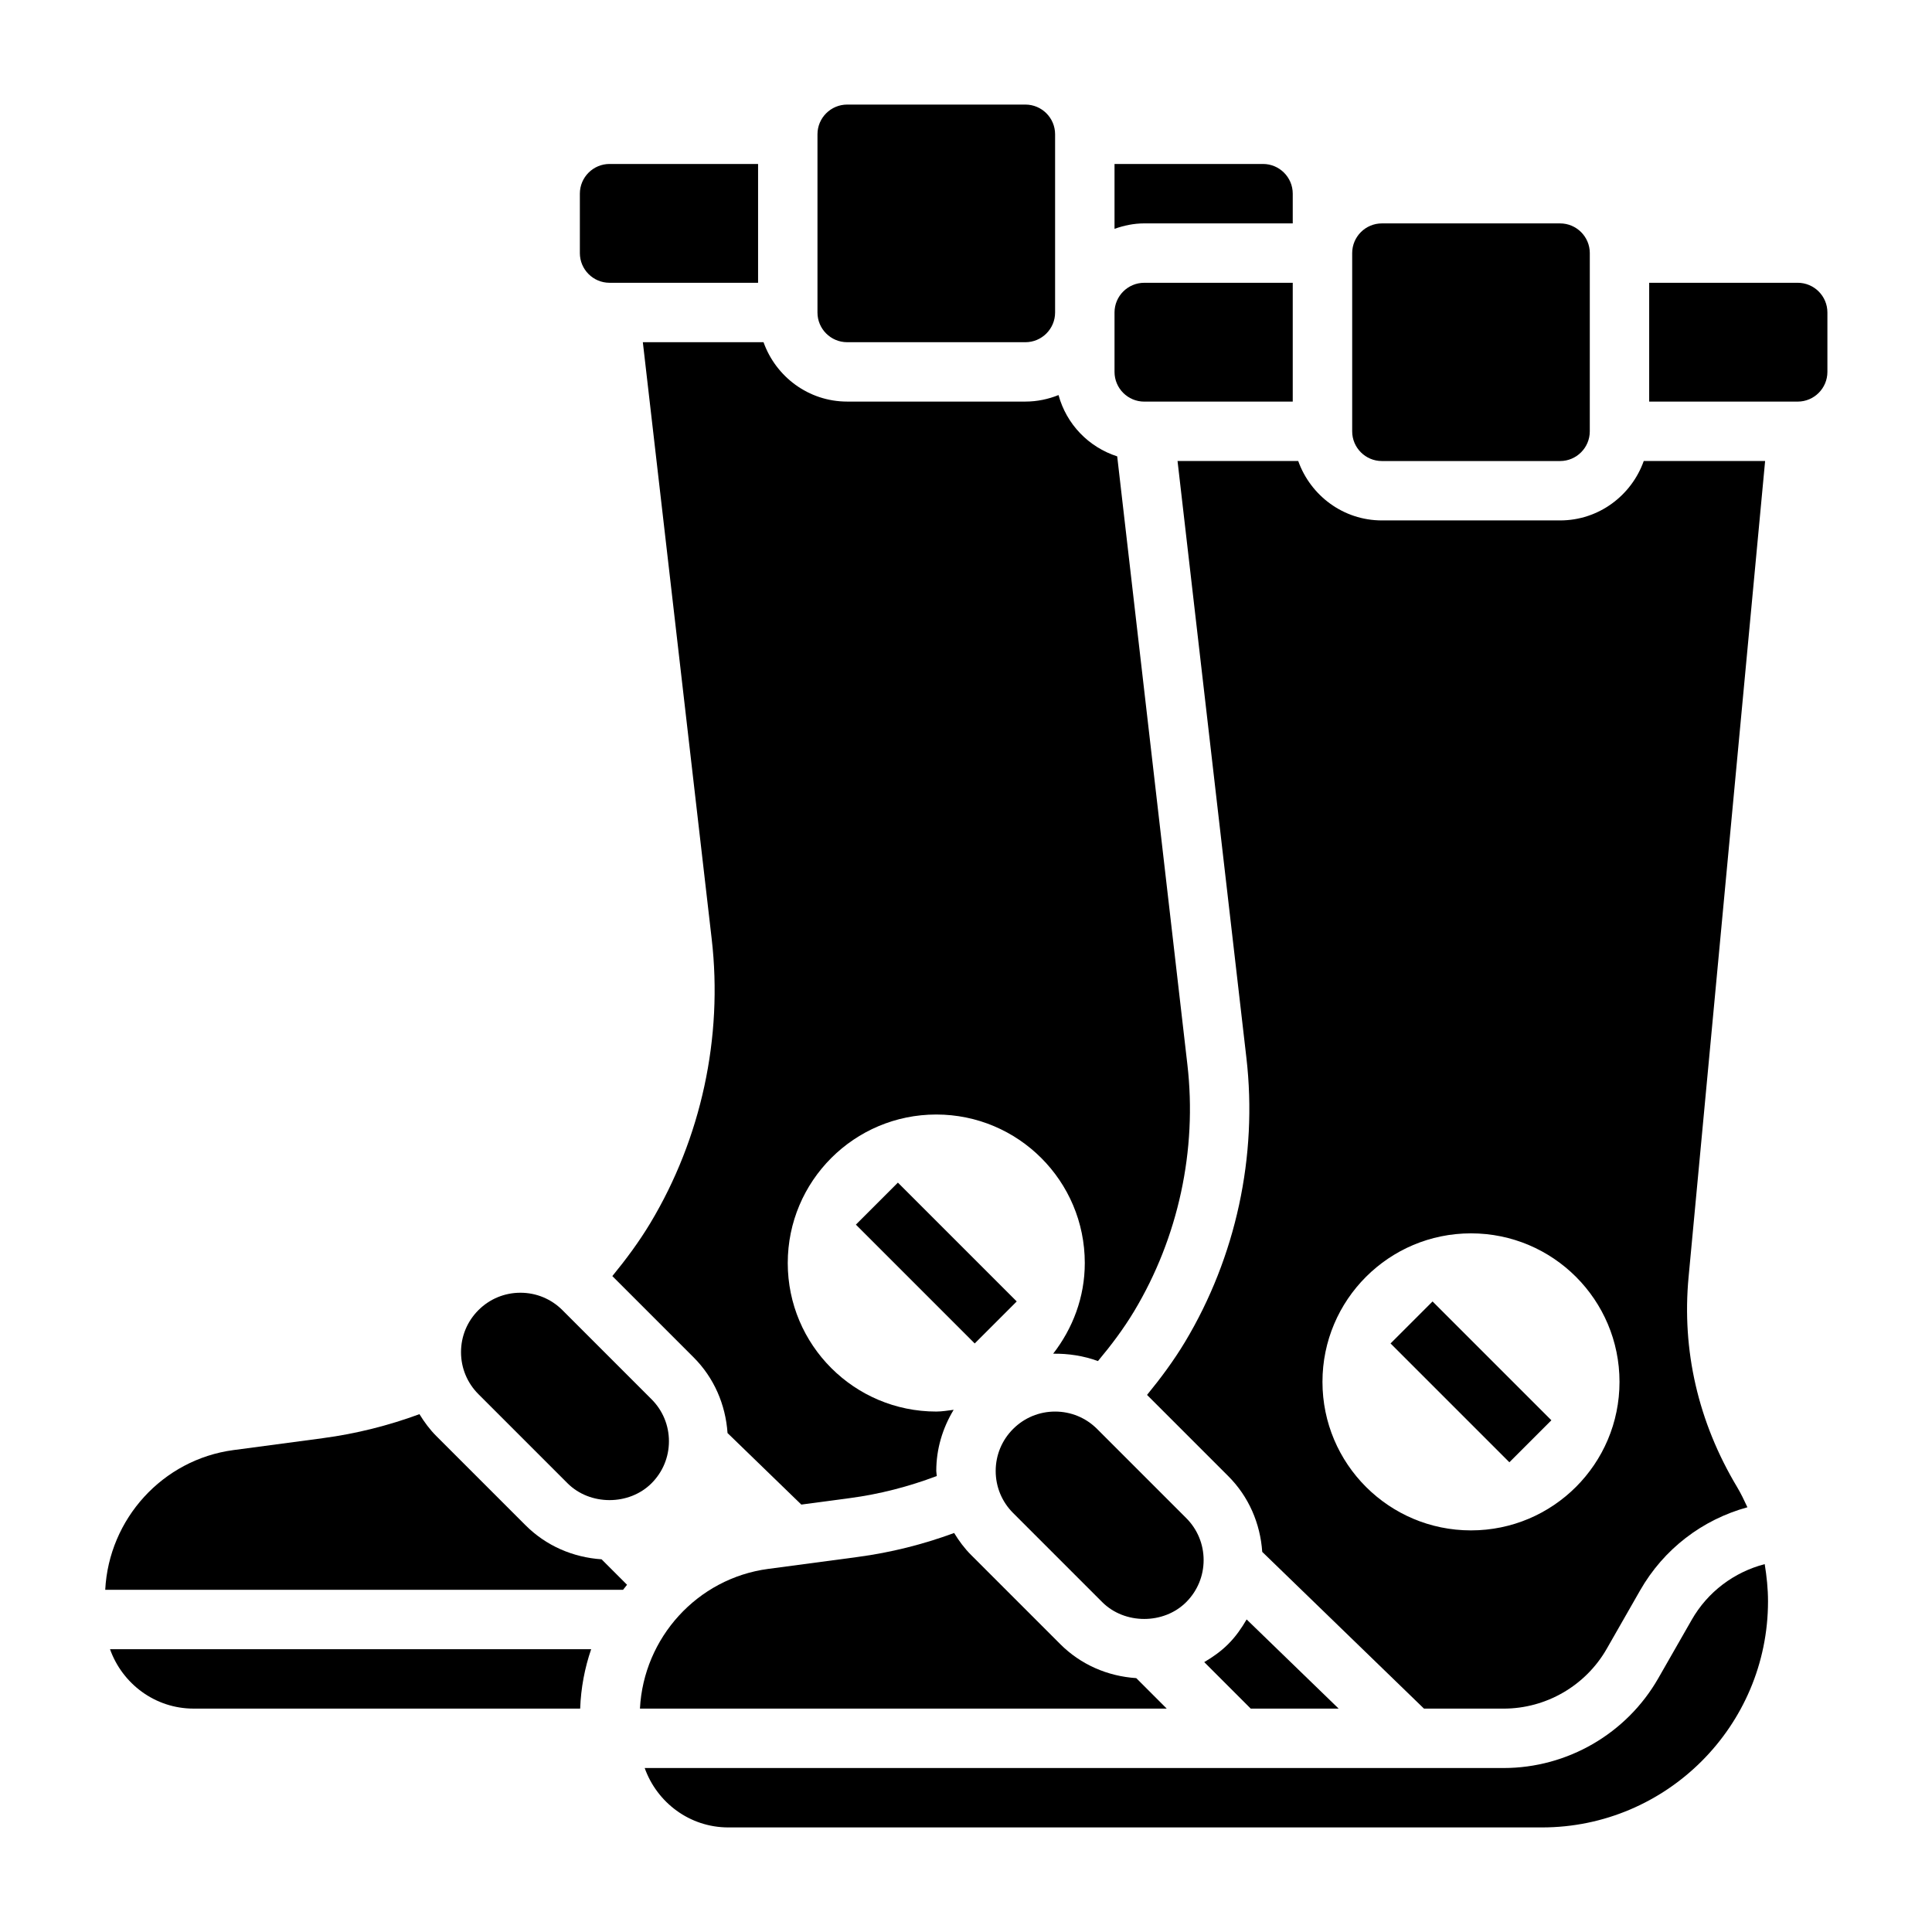
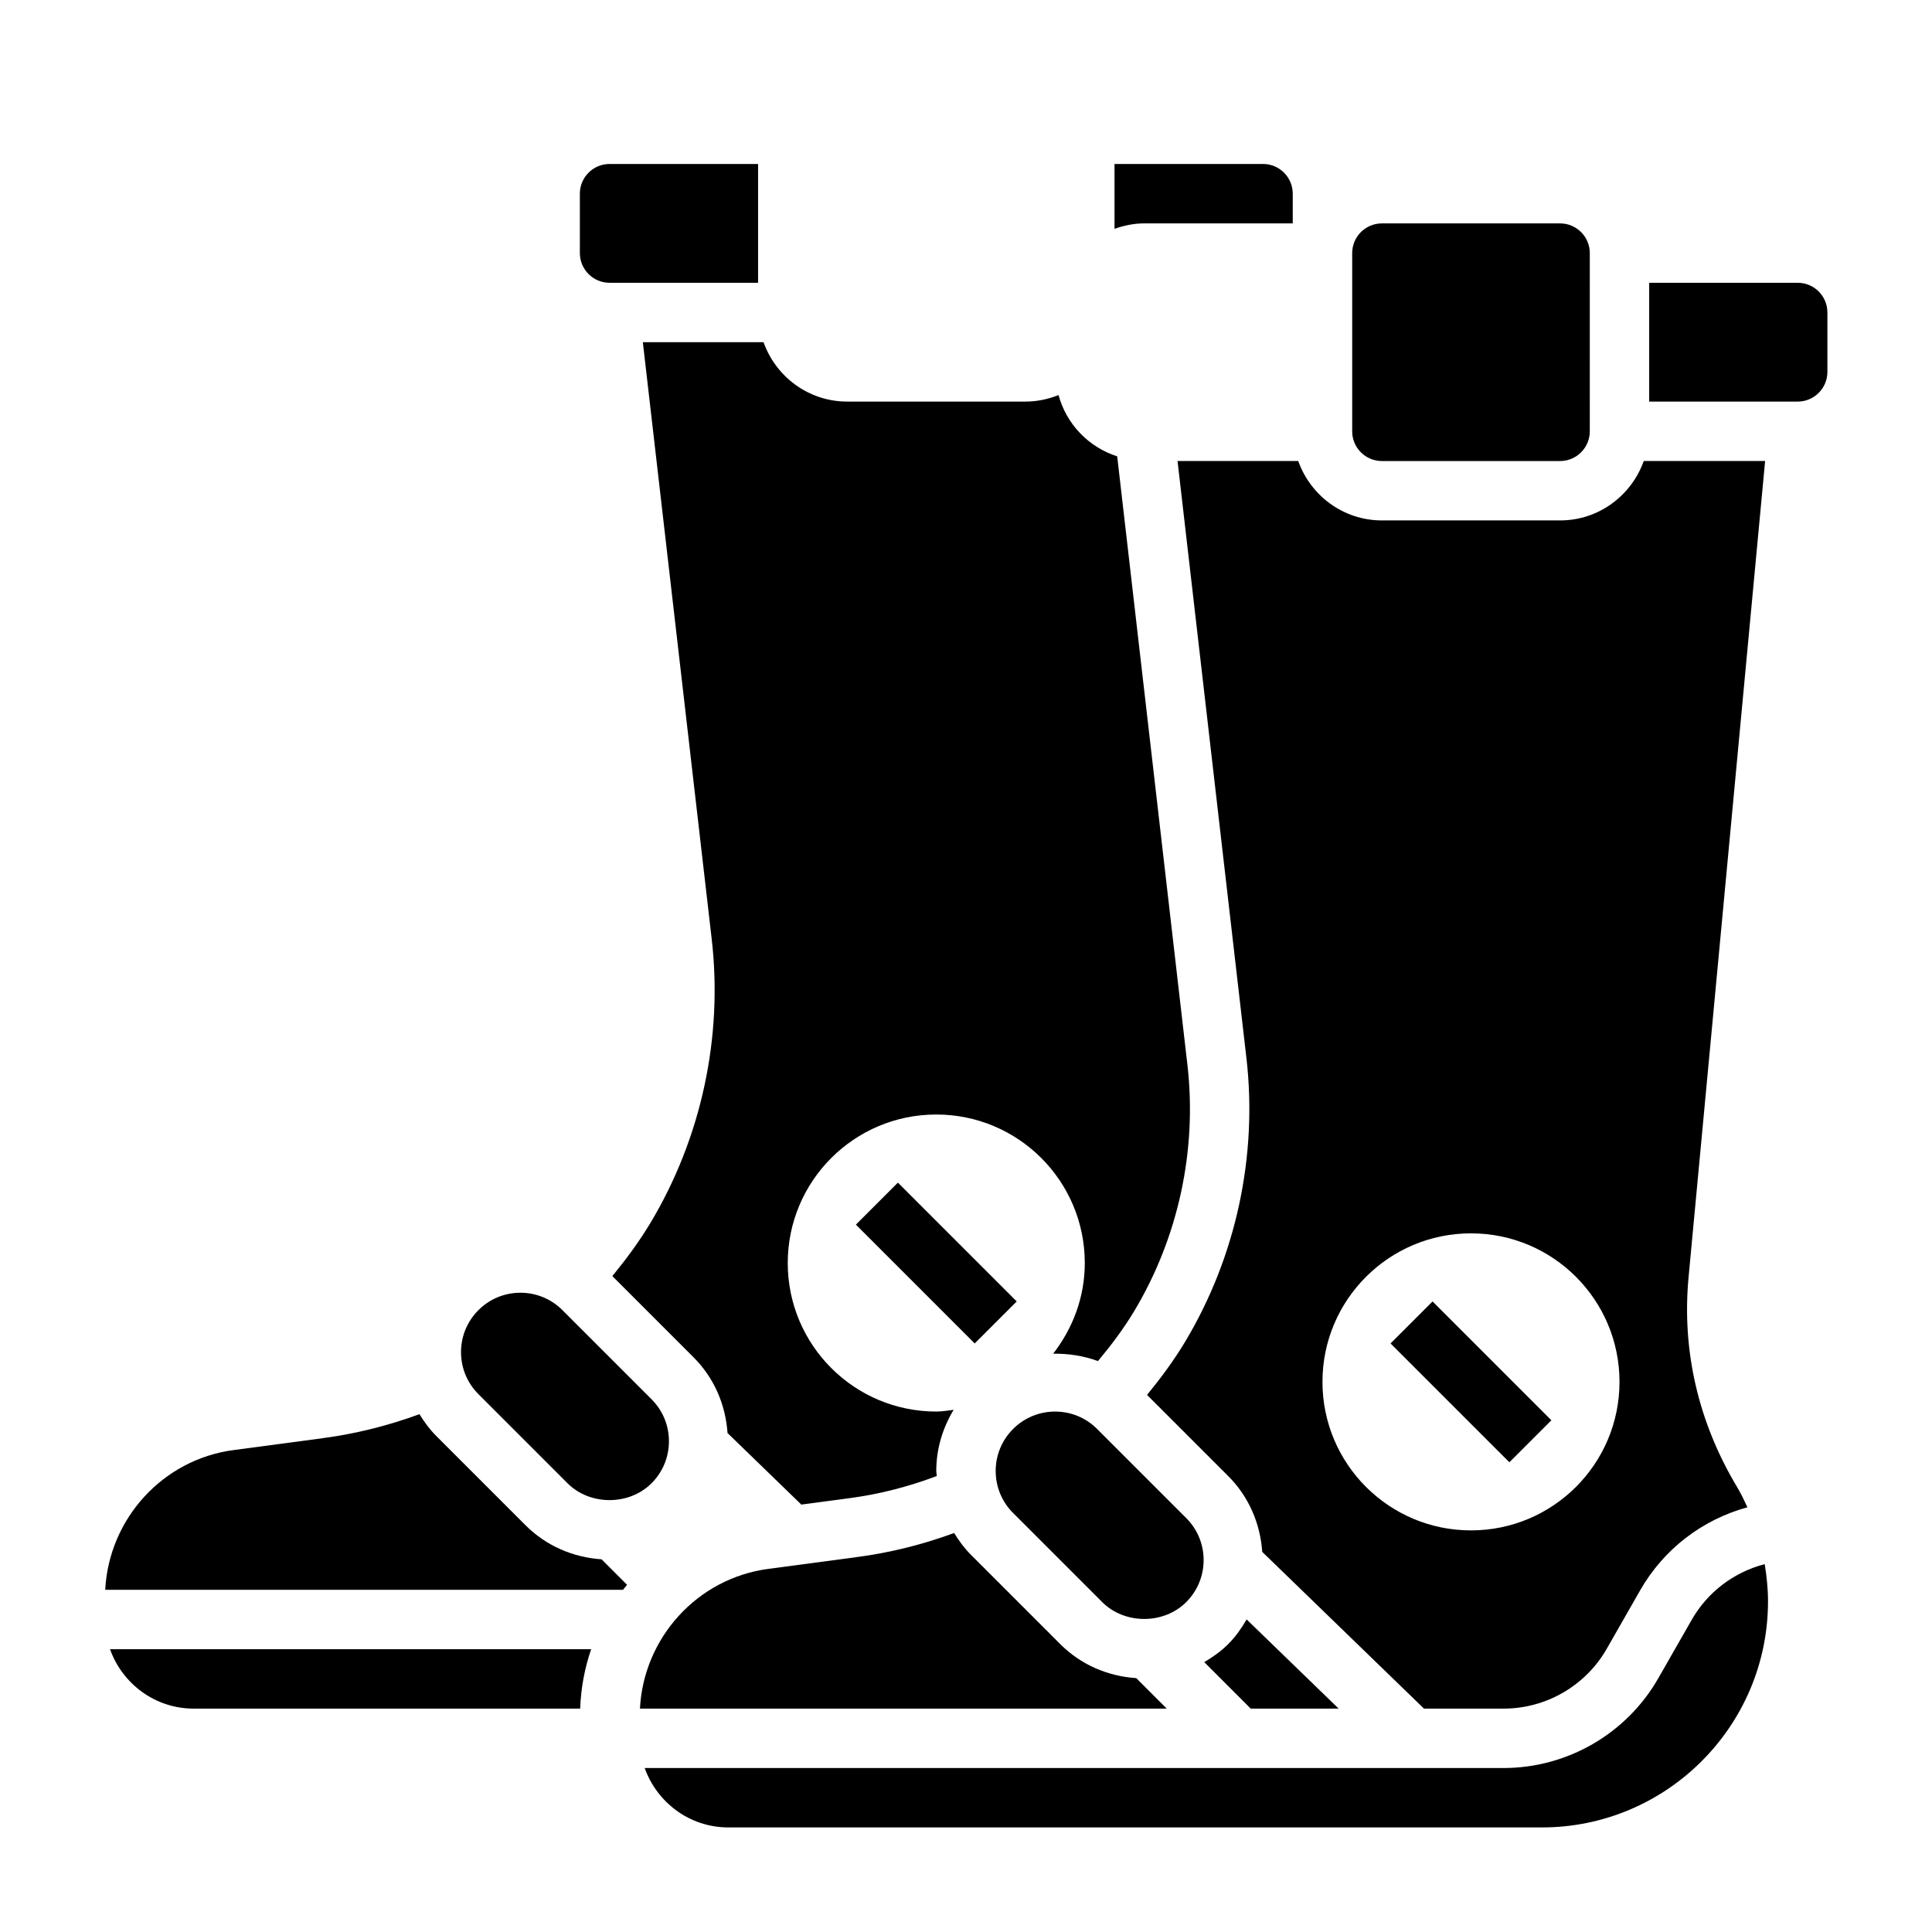
<svg xmlns="http://www.w3.org/2000/svg" fill="#000000" width="800px" height="800px" version="1.1" viewBox="144 144 512 512">
  <g>
    <path d="m510.21 266.18h47.23c4.336 0 7.871-3.527 7.871-7.871l0.004-47.234c0-4.344-3.535-7.871-7.871-7.871h-47.23c-4.336 0-7.871 3.527-7.871 7.871v47.23c-0.004 4.348 3.531 7.875 7.867 7.875z" />
-     <path d="m447.23 250.43h39.359v-31.488h-39.359c-4.336 0-7.871 3.527-7.871 7.871v15.742c0 4.348 3.535 7.875 7.871 7.875z" />
    <path d="m332.61 392.86c3.008 26.039-2.769 52.766-16.254 75.25-2.977 4.961-6.422 9.598-10.078 14.066l21.516 21.516c5.422 5.414 8.484 12.5 9.012 20.082l19.555 18.957 12.863-1.715c7.894-1.047 15.609-3.047 23.035-5.856-0.023-0.457-0.137-0.887-0.137-1.336 0-5.816 1.668-11.352 4.606-16.207-1.527 0.18-3.031 0.461-4.606 0.461-21.734 0-39.359-17.625-39.359-39.359s17.625-39.359 39.359-39.359 39.359 17.625 39.359 39.359c0 9.094-3.211 17.359-8.383 24.027 4.031-0.055 8.078 0.559 11.871 1.953 3.496-4.172 6.777-8.527 9.59-13.211 11.715-19.516 16.727-42.73 14.113-65.344l-18.602-161.2c-7.574-2.434-13.453-8.527-15.547-16.246-2.723 1.09-5.676 1.727-8.785 1.727h-47.23c-10.25 0-18.91-6.606-22.168-15.742h-31.984z" />
    <path d="m486.59 203.2v-7.875c0-4.344-3.535-7.871-7.871-7.871h-39.359v17.191c2.473-0.879 5.102-1.445 7.871-1.445z" />
    <path d="m474.31 424.35c3.008 26.039-2.769 52.766-16.254 75.25-2.977 4.961-6.422 9.598-10.078 14.066l21.516 21.516c5.422 5.414 8.484 12.5 9.012 20.082l42.867 41.539h21.098c11.273 0 21.75-6.078 27.34-15.871l8.824-15.438c6.289-11.02 16.539-18.781 28.449-22.051-0.844-1.82-1.699-3.629-2.731-5.352-10.336-17.223-14.68-36.281-12.863-55.625l20.285-216.29h-32.164c-3.258 9.141-11.918 15.742-22.168 15.742h-47.23c-10.25 0-18.91-6.606-22.168-15.742h-31.984zm59.516 46.5c21.734 0 39.359 17.625 39.359 39.359s-17.625 39.359-39.359 39.359-39.359-17.625-39.359-39.359c-0.004-21.734 17.625-39.359 39.359-39.359z" />
    <path d="m469.49 579.7c-1.914 1.914-4.086 3.441-6.352 4.777l12.32 12.324h23.301l-24.387-23.633c-1.363 2.336-2.914 4.574-4.883 6.531z" />
    <path d="m423.61 518.08c-4.203 0-8.156 1.637-11.133 4.613-2.973 2.977-4.609 6.93-4.609 11.133s1.637 8.156 4.613 11.133l23.617 23.617c5.953 5.953 16.312 5.953 22.262 0 2.973-2.981 4.613-6.93 4.613-11.137 0-4.203-1.637-8.156-4.613-11.133l-23.617-23.617c-2.977-2.973-6.93-4.609-11.133-4.609z" />
-     <path d="m368.51 234.69h47.23c4.336 0 7.871-3.527 7.871-7.871v-47.234c0-4.344-3.535-7.871-7.871-7.871h-47.23c-4.336 0-7.871 3.527-7.871 7.871v47.23c-0.004 4.348 3.531 7.875 7.871 7.875z" />
    <path d="m195.32 596.8h102.43c0.195-5.473 1.203-10.754 2.914-15.742l-127.51-0.004c3.258 9.141 11.918 15.746 22.164 15.746z" />
    <path d="m592.3 573.31-8.832 15.438c-8.383 14.68-24.098 23.797-41.008 23.797h-227.61c3.258 9.141 11.918 15.742 22.168 15.742h215.61c33.031 0 59.906-26.875 59.914-59.906 0-3.387-0.355-6.66-0.875-9.871-8.105 2.113-15.105 7.324-19.371 14.801z" />
    <path d="m283.27 548.21-23.617-23.617c-1.77-1.762-3.219-3.746-4.496-5.824-8.25 3.039-16.809 5.188-25.551 6.352l-23.734 3.164c-18.809 2.512-33.016 18.262-33.984 37.023h137.23c0.348-0.449 0.699-0.883 1.055-1.324l-6.754-6.754c-7.598-0.512-14.707-3.582-20.145-9.02z" />
    <path d="m620.41 218.94h-39.359v31.488h39.359c4.336 0 7.871-3.527 7.871-7.871v-15.742c0.004-4.348-3.531-7.875-7.871-7.875z" />
    <path d="m445.12 588.72c-7.606-0.504-14.711-3.574-20.152-9.02l-23.617-23.617c-1.77-1.762-3.219-3.746-4.496-5.824-8.25 3.039-16.809 5.188-25.551 6.352l-23.734 3.164c-18.805 2.512-33.008 18.262-33.977 37.023h139.6z" />
    <path d="m305.54 218.94h39.359v-31.488h-39.359c-4.336 0-7.871 3.527-7.871 7.871v15.742c0 4.348 3.531 7.875 7.871 7.875z" />
    <path d="m294.4 537.08c5.953 5.953 16.312 5.953 22.262 0 2.977-2.977 4.613-6.926 4.613-11.133 0-4.203-1.637-8.156-4.613-11.133l-23.617-23.617c-2.973-2.973-6.926-4.609-11.129-4.609s-8.156 1.637-11.133 4.613c-2.973 2.977-4.609 6.93-4.609 11.133 0 4.203 1.637 8.156 4.613 11.133z" />
    <path d="m512.51 500.03 11.133-11.133 31.488 31.488-11.133 11.133z" />
    <path d="m370.82 468.54 11.133-11.133 31.488 31.488-11.133 11.133z" />
  </g>
</svg>